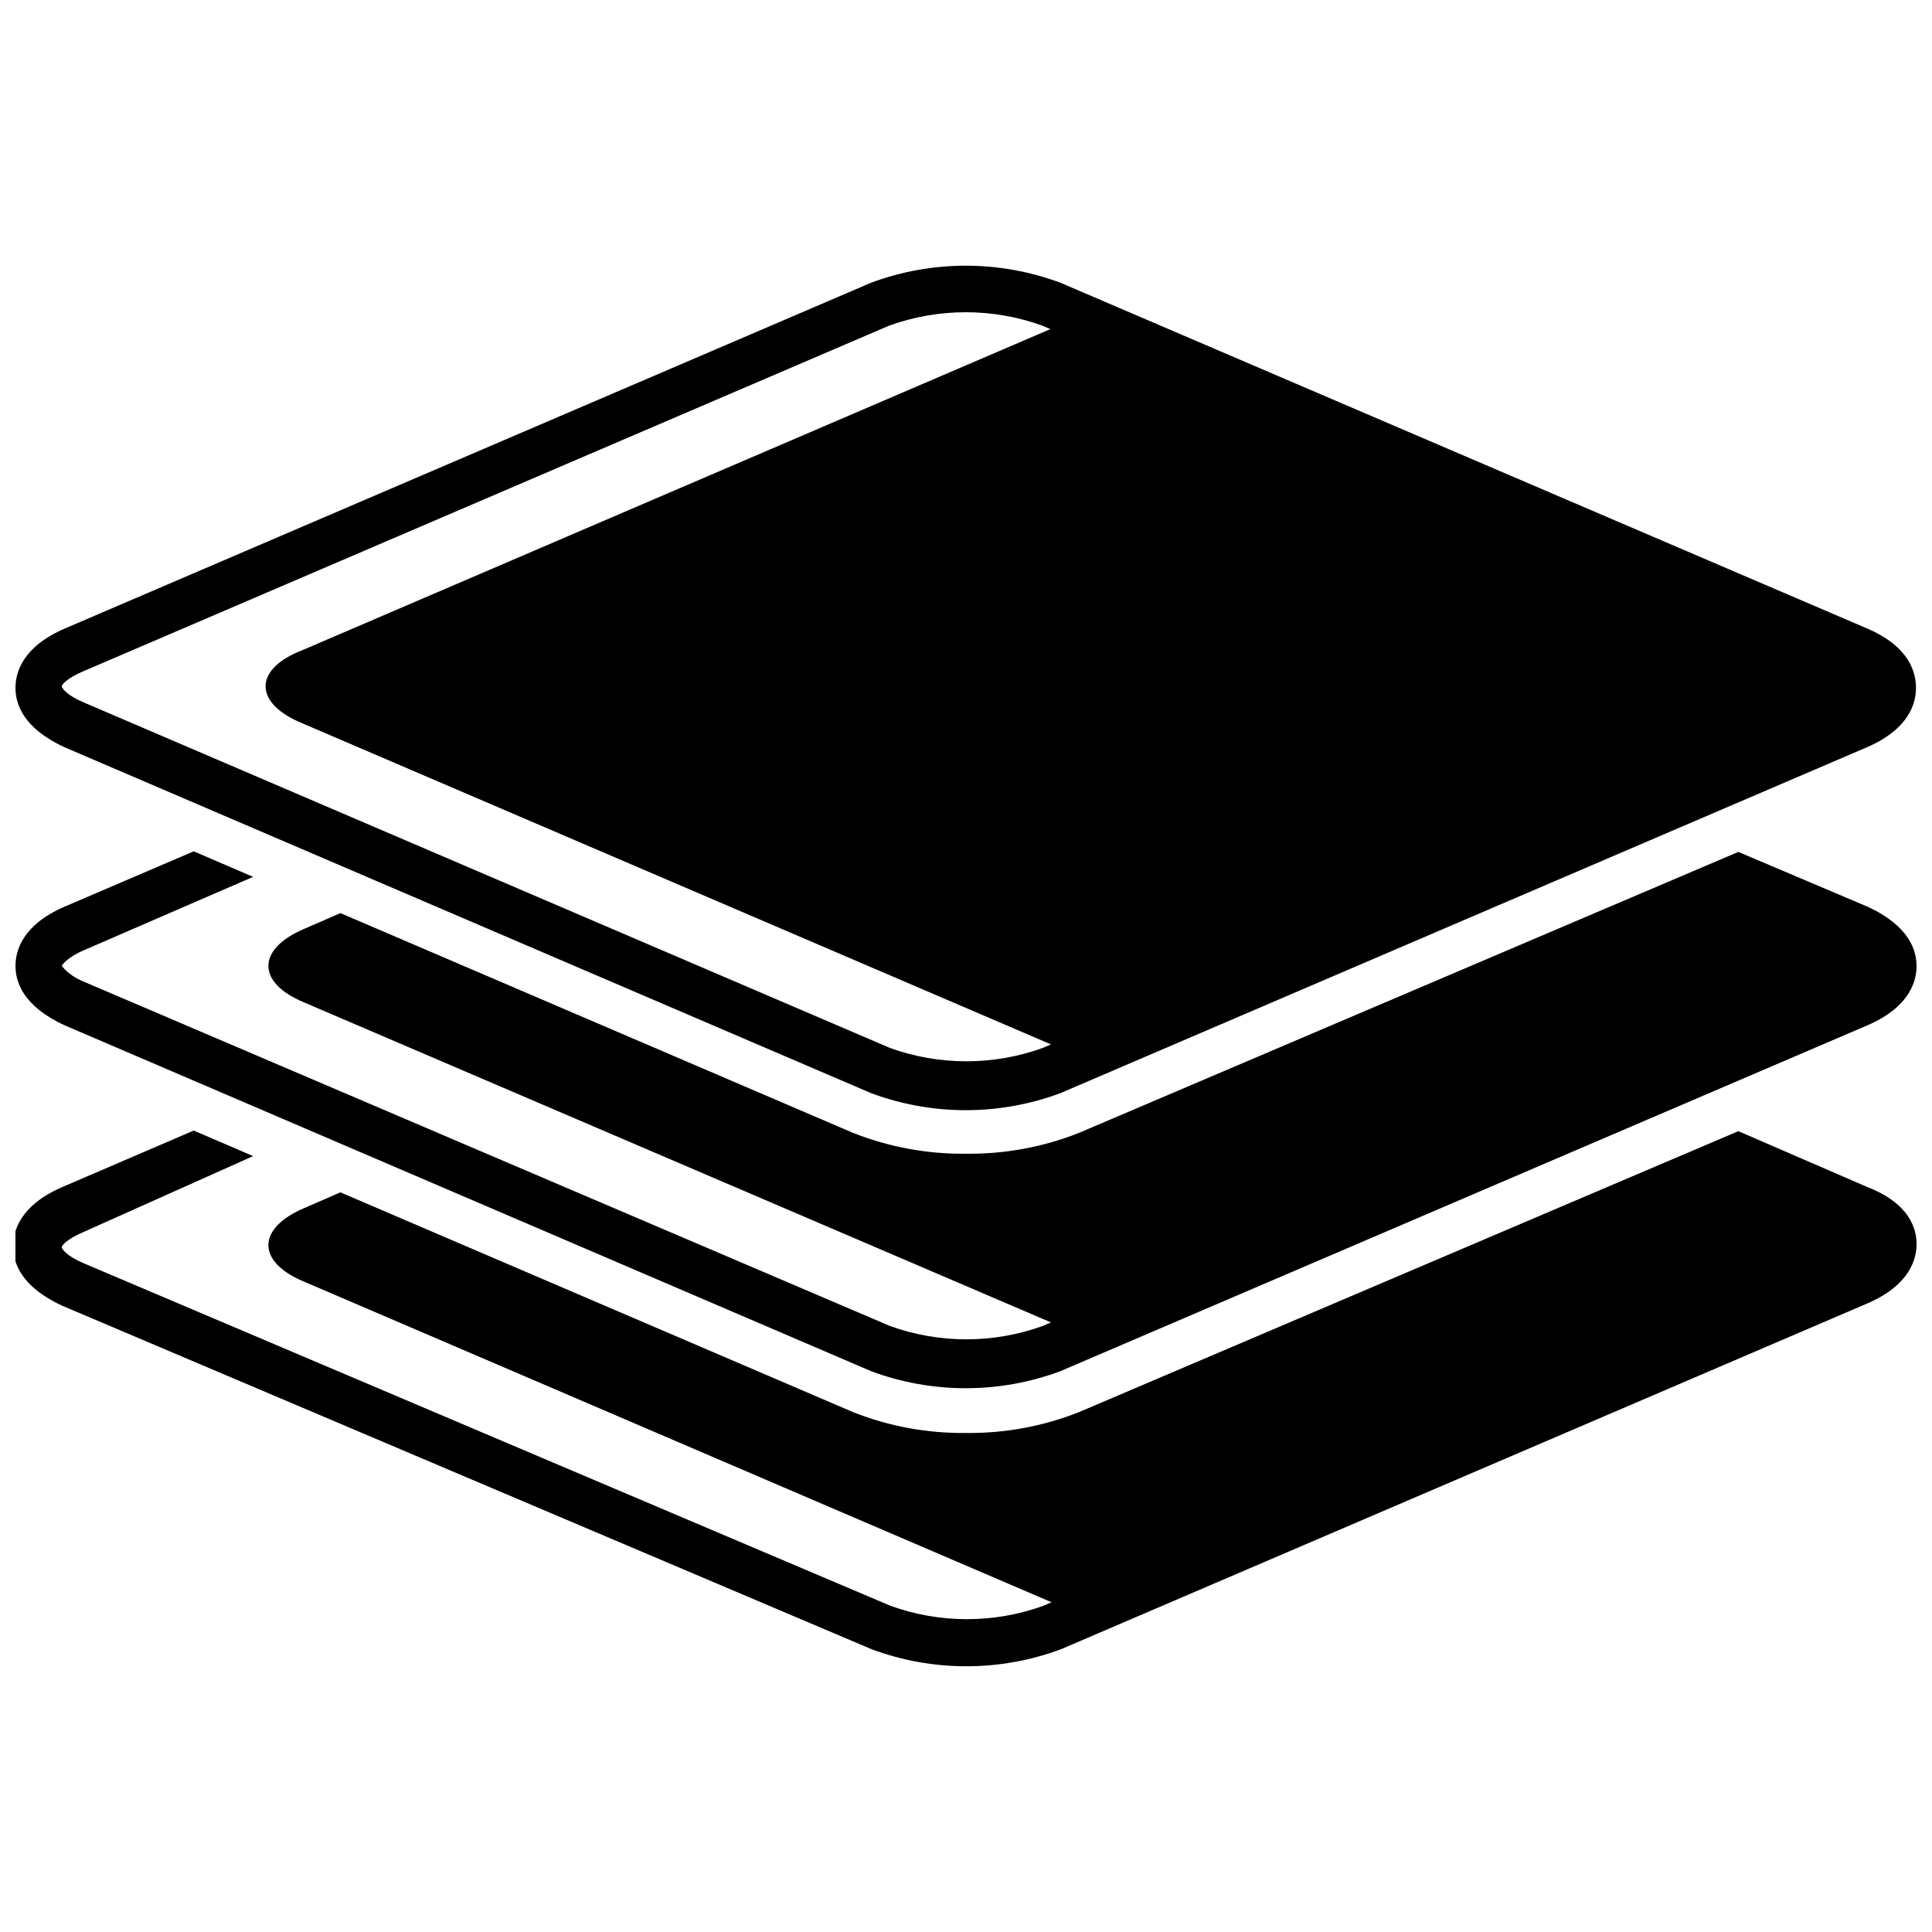
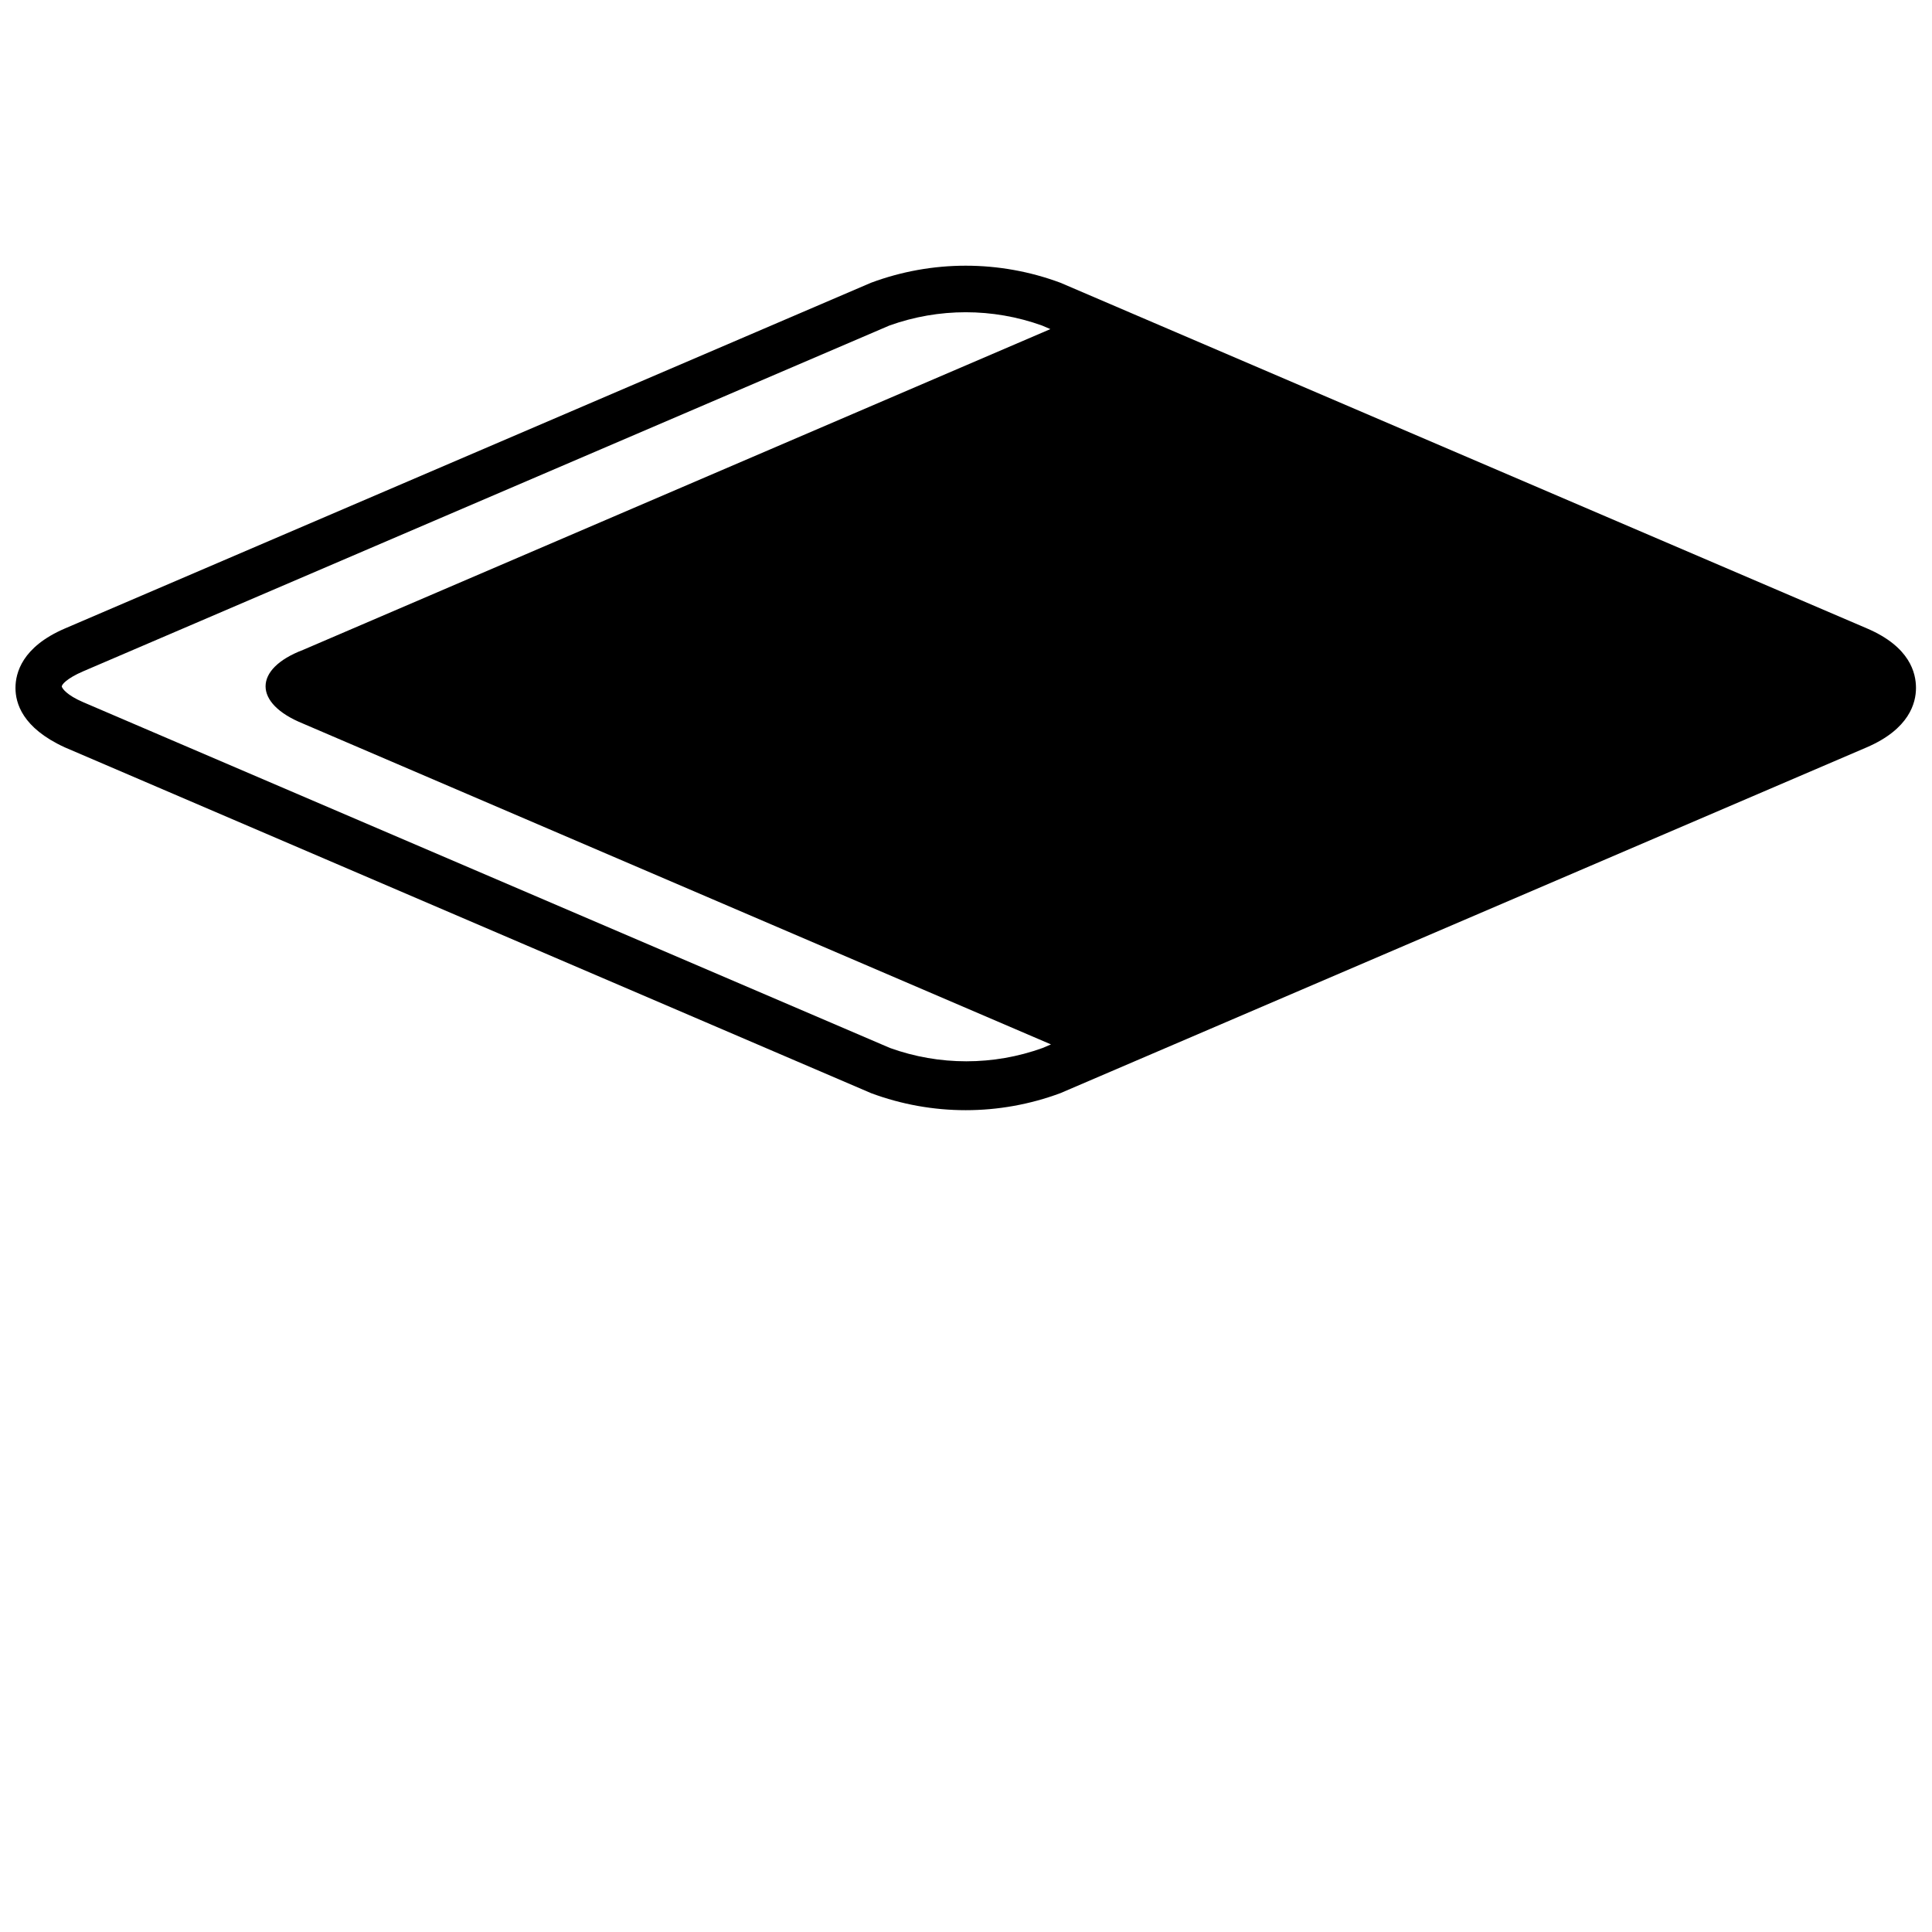
<svg xmlns="http://www.w3.org/2000/svg" width="800px" height="800px" version="1.1" viewBox="144 144 512 512">
  <defs>
    <clipPath id="c">
      <path d="m148.09 369h503.81v143h-503.81z" />
    </clipPath>
    <clipPath id="b">
-       <path d="m148.09 443h503.81v143h-503.81z" />
-     </clipPath>
+       </clipPath>
    <clipPath id="a">
      <path d="m148.09 214h503.81v225h-503.81z" />
    </clipPath>
  </defs>
  <g>
    <g clip-path="url(#c)">
-       <path d="m638.84 384.25-34.164-14.484-174.76 74.469c-9.52 3.766-19.68 5.637-29.914 5.512-10.234 0.125-20.398-1.746-29.914-5.512l-135.87-58.254-9.762 4.25c-12.438 5.352-12.438 14.168 0 19.363l198.06 84.863-2.203 0.945c-13.074 4.715-27.387 4.715-40.461 0l-213.8-91.312c-4.41-1.891-5.512-4.094-5.668-4.094s1.258-2.203 5.668-4.094l45.027-19.523-15.742-6.769-34.168 14.641c-11.336 4.879-13.066 11.809-13.066 15.742 0 3.938 1.73 10.547 13.066 15.742l213.65 91.629v0.004c16.195 6.035 34.023 6.035 50.223 0l213.8-91.629c11.336-4.879 13.066-11.809 13.066-15.742 0-3.938-1.73-10.551-13.066-15.746z" />
-     </g>
+       </g>
    <g clip-path="url(#b)">
-       <path d="m638.84 458.57-34.164-14.801-174.76 74.469c-9.52 3.766-19.68 5.637-29.914 5.512-10.234 0.125-20.398-1.746-29.914-5.512l-135.87-58.254-9.762 4.25c-12.438 5.352-12.438 14.168 0 19.363l198.22 85.02-2.203 0.945-0.004 0.004c-13.074 4.711-27.387 4.711-40.461 0l-213.96-90.844c-4.41-1.891-5.512-3.621-5.668-4.094s1.258-2.203 5.668-4.094l45.027-20.152-15.742-6.769-34.793 14.957c-11.336 4.879-13.066 11.809-13.066 15.742 0 3.938 1.73 10.547 13.066 15.742l214.43 91.004c16.199 6.031 34.027 6.031 50.223 0l213.65-91.629c11.336-4.879 13.066-11.809 13.066-15.742 0-3.938-1.73-10.707-13.066-15.117z" />
+       <path d="m638.84 458.57-34.164-14.801-174.76 74.469c-9.52 3.766-19.68 5.637-29.914 5.512-10.234 0.125-20.398-1.746-29.914-5.512l-135.87-58.254-9.762 4.25c-12.438 5.352-12.438 14.168 0 19.363l198.22 85.02-2.203 0.945-0.004 0.004c-13.074 4.711-27.387 4.711-40.461 0c-4.41-1.891-5.512-3.621-5.668-4.094s1.258-2.203 5.668-4.094l45.027-20.152-15.742-6.769-34.793 14.957c-11.336 4.879-13.066 11.809-13.066 15.742 0 3.938 1.73 10.547 13.066 15.742l214.43 91.004c16.199 6.031 34.027 6.031 50.223 0l213.65-91.629c11.336-4.879 13.066-11.809 13.066-15.742 0-3.938-1.73-10.707-13.066-15.117z" />
    </g>
    <g clip-path="url(#a)">
      <path d="m638.84 310.57-213.8-91.633c-16.199-6.031-34.027-6.031-50.223 0l-213.65 91.633c-11.336 4.879-13.066 11.809-13.066 15.742 0 3.938 1.73 10.547 13.066 15.742l213.65 91.629v0.004c16.195 6.031 34.023 6.031 50.223 0l213.65-91.629c11.336-4.879 13.066-11.809 13.066-15.742 0-3.941-1.574-10.867-12.91-15.746zm-414.54 25.188 198.22 85.02-2.203 0.945h-0.004c-13.074 4.711-27.387 4.711-40.461 0l-213.8-91.633c-4.41-1.891-5.512-3.621-5.668-4.094s1.258-2.203 5.668-4.094l213.64-91.629c13.078-4.699 27.387-4.699 40.465 0l2.203 0.945-198.06 85.016c-13.227 5.039-13.227 14.172 0 19.523z" />
    </g>
  </g>
</svg>